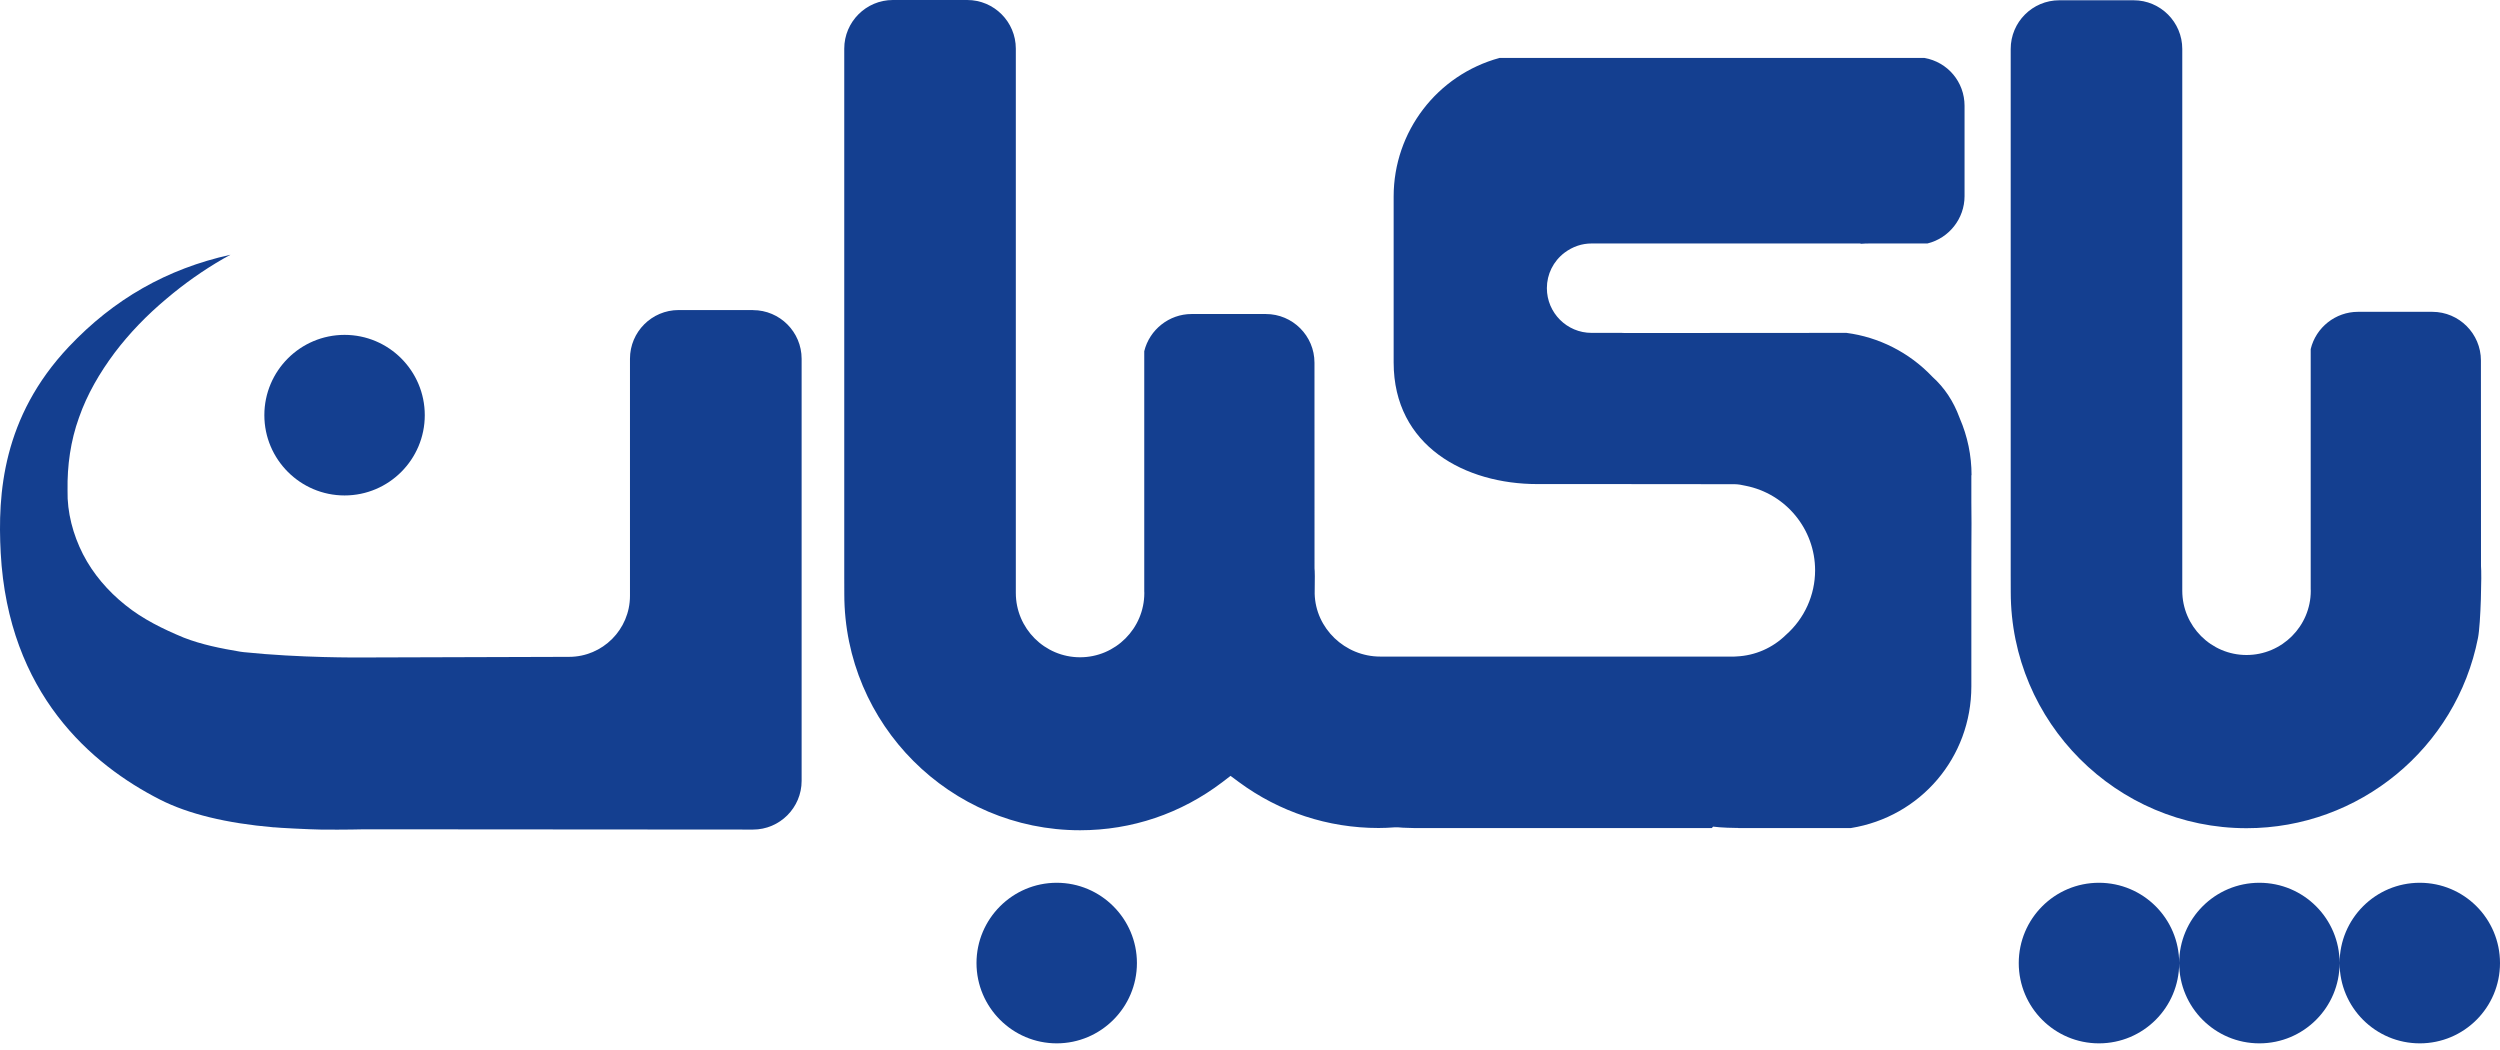
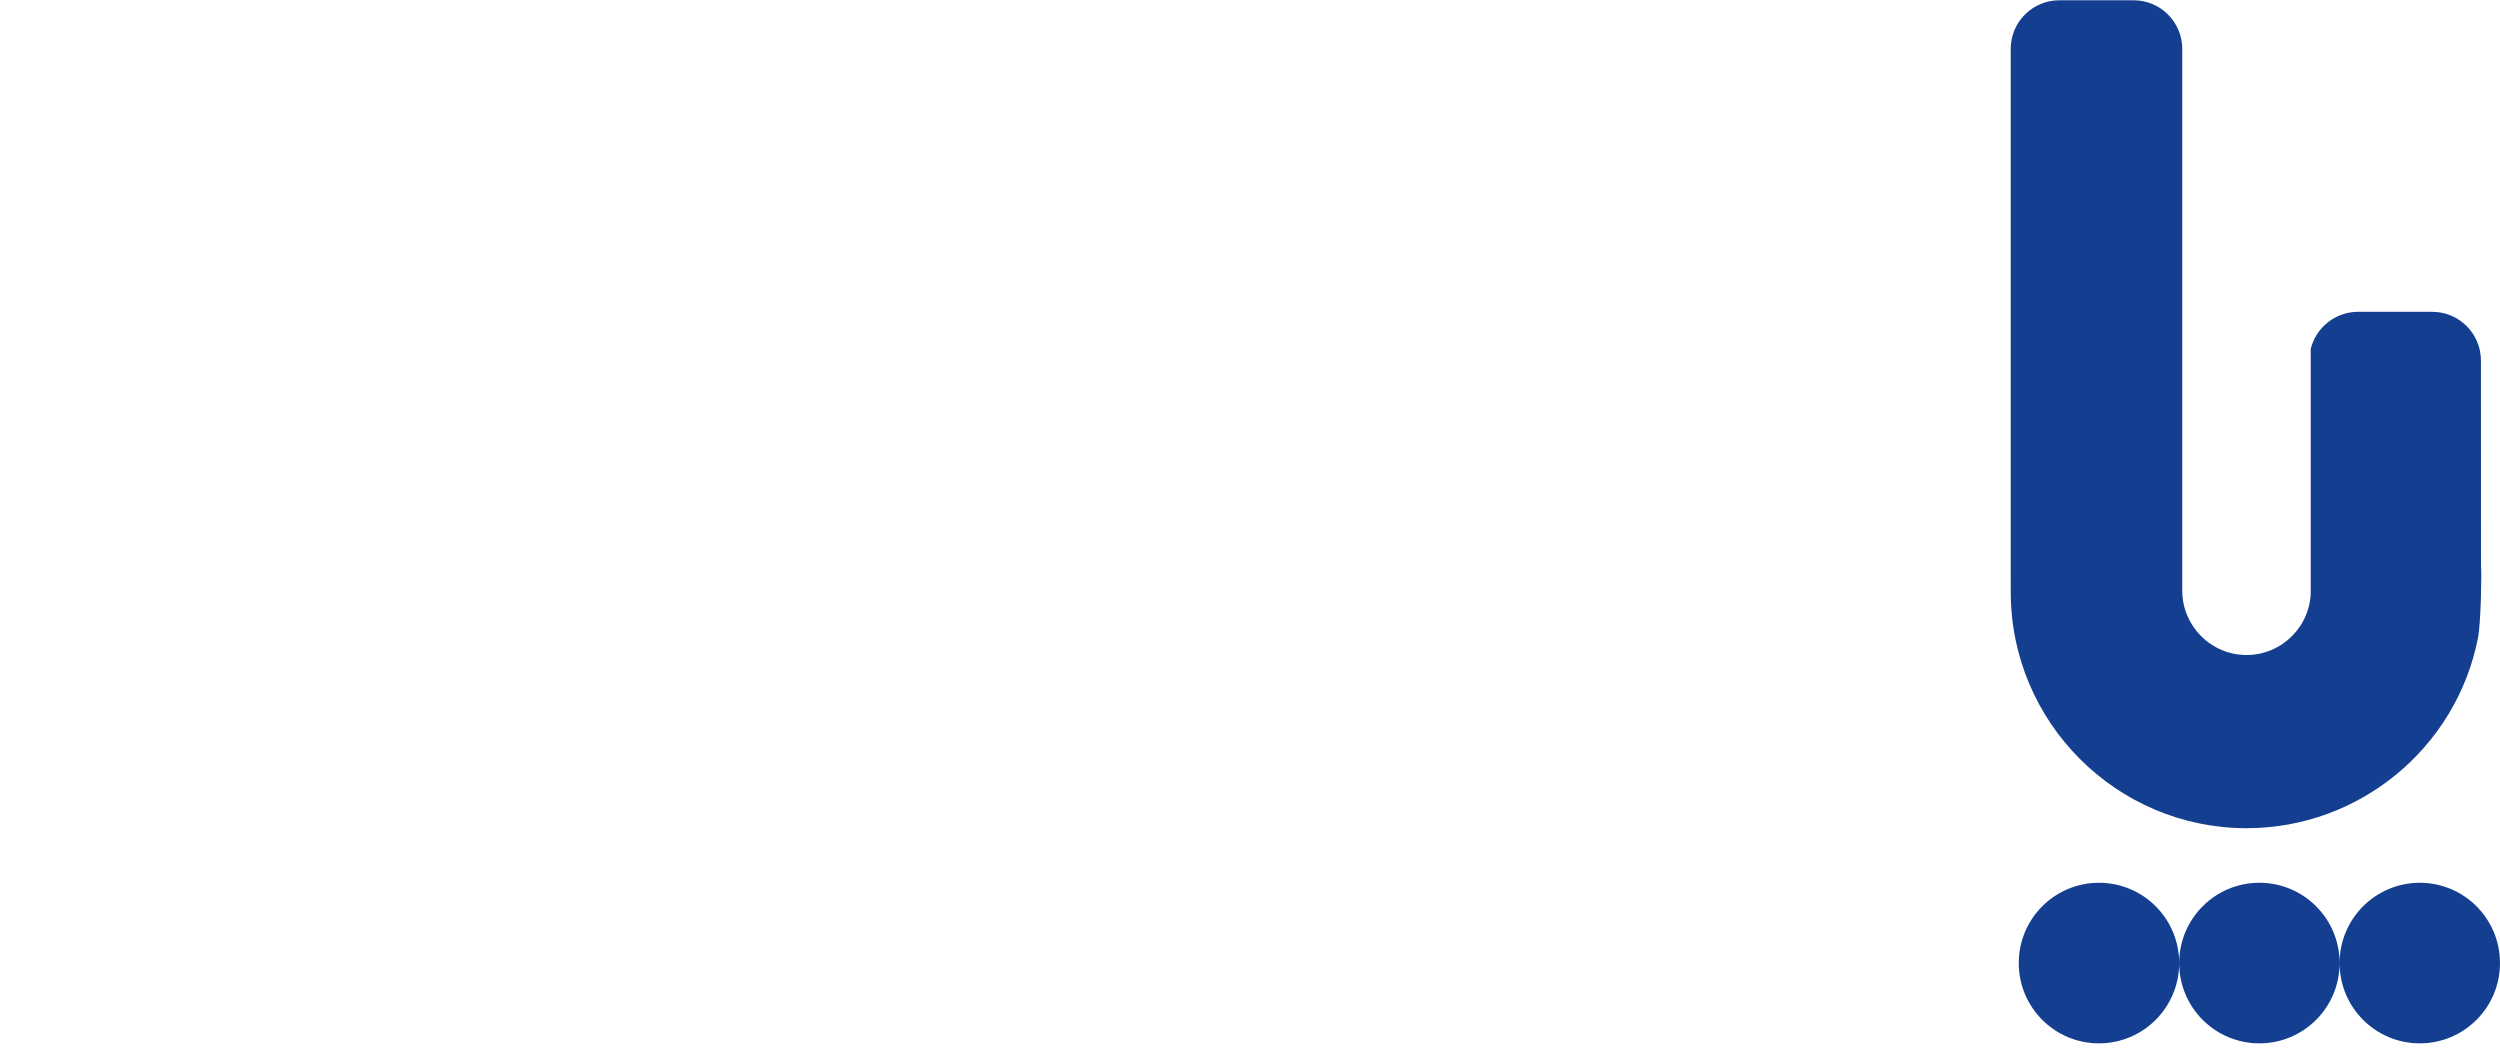
<svg xmlns="http://www.w3.org/2000/svg" width="100" height="42" viewBox="0 0 100 42" fill="none">
-   <path d="M42.269 35.311C40.499 35.311 39.06 36.754 39.06 38.523C39.06 40.292 40.502 41.734 42.269 41.734C44.036 41.734 45.477 40.292 45.477 38.523C45.477 36.754 44.039 35.311 42.269 35.311Z" fill="#143F90" />
  <path d="M89.864 33.128C94.36 33.128 98.251 29.93 99.119 25.52C99.234 24.933 99.272 22.945 99.24 22.648V22.588L99.237 14.421C99.237 13.348 98.365 12.473 97.291 12.473H94.319C93.423 12.473 92.636 13.096 92.428 13.963V23.567C92.428 23.589 92.431 23.608 92.431 23.63C92.431 25.048 91.278 26.2 89.861 26.2C88.445 26.2 87.291 25.045 87.291 23.63V1.958C87.291 0.886 86.42 0.011 85.346 0.011H82.373C81.299 0.011 80.428 0.883 80.428 1.958V22.413C80.428 22.503 80.428 22.739 80.428 22.988C80.428 23.268 80.43 23.562 80.43 23.685C80.43 28.89 84.661 33.128 89.864 33.128Z" fill="#143F90" />
-   <path d="M30.117 12.402H27.145C26.07 12.402 25.199 13.277 25.199 14.349V23.833C25.199 25.18 24.106 26.274 22.761 26.274L14.47 26.299C14.374 26.299 12.007 26.321 9.741 26.085C9.694 26.079 9.648 26.074 9.601 26.066C8.834 25.937 8.07 25.786 7.352 25.506C6.524 25.163 5.705 24.763 5.012 24.201C4.316 23.644 3.724 22.958 3.319 22.168C2.919 21.384 2.683 20.49 2.702 19.623V19.612C2.686 18.625 2.823 17.635 3.16 16.702C3.486 15.767 3.993 14.903 4.587 14.108C5.187 13.315 5.886 12.597 6.653 11.955C7.36 11.354 8.124 10.814 8.933 10.348C9.029 10.296 9.125 10.241 9.22 10.189C6.681 10.751 4.554 11.963 2.754 13.869C0.097 16.686 -0.098 19.755 0.028 22.113C0.332 27.75 3.664 30.594 6.407 31.987C7.53 32.557 9.053 32.93 10.936 33.092H10.969C11.097 33.111 12.371 33.177 12.829 33.183C13.771 33.194 14.571 33.172 14.58 33.172L30.12 33.183C31.191 33.183 32.065 32.308 32.065 31.235V14.352C32.065 13.28 31.194 12.405 30.12 12.405L30.117 12.402Z" fill="#143F90" />
-   <path d="M78.862 19.012C78.862 18.222 78.703 17.457 78.391 16.733L78.38 16.705C78.136 16.044 77.782 15.512 77.297 15.073L77.27 15.046C76.363 14.097 75.152 13.483 73.856 13.315L65.007 13.321C64.941 13.315 64.902 13.321 64.856 13.315H64.806H63.661C62.675 13.315 61.875 12.512 61.875 11.527C61.875 10.968 62.132 10.449 62.582 10.107C62.911 9.862 63.278 9.739 63.661 9.739H74.423V9.753C74.555 9.739 74.703 9.739 74.851 9.739H75.791C76.352 9.739 76.917 9.739 77.097 9.739C77.961 9.528 78.582 8.743 78.582 7.847V4.232C78.582 3.28 77.909 2.482 76.977 2.317H59.984C57.486 2.995 55.746 5.263 55.746 7.86V14.497C55.746 17.86 58.631 19.363 61.489 19.363H64.138C64.138 19.363 64.163 19.363 64.182 19.363L69.39 19.368C69.527 19.371 69.664 19.393 69.823 19.431C71.434 19.747 72.604 21.167 72.604 22.813C72.604 23.8 72.18 24.741 71.437 25.396C70.903 25.92 70.201 26.225 69.459 26.258C69.431 26.26 69.401 26.263 69.374 26.263H55.209C53.798 26.263 52.622 25.136 52.587 23.751C52.6 23.145 52.592 22.816 52.581 22.736V22.676L52.579 14.508C52.579 13.433 51.707 12.561 50.633 12.561H47.661C46.767 12.561 45.981 13.184 45.77 14.048V23.655C45.77 23.674 45.773 23.696 45.773 23.718C45.773 25.136 44.619 26.291 43.203 26.291C41.786 26.291 40.633 25.136 40.633 23.718V1.947C40.633 0.872 39.762 0 38.688 0H35.715C34.644 0 33.77 0.872 33.77 1.947V22.495C33.77 22.585 33.77 22.821 33.77 23.071C33.77 23.348 33.772 23.644 33.772 23.767C33.772 28.973 38.003 33.21 43.203 33.21C45.271 33.21 47.239 32.544 48.896 31.285L49.222 31.035L49.551 31.279C51.181 32.483 53.116 33.12 55.146 33.12C55.346 33.12 55.557 33.111 55.812 33.092H55.861H55.91C56.036 33.106 56.165 33.111 56.294 33.114L56.562 33.122H68.475L68.522 33.065L68.796 33.092C68.968 33.103 69.193 33.117 69.423 33.117H69.503L69.538 33.122H74.037C76.832 32.67 78.854 30.292 78.854 27.456V22.769C78.854 22.451 78.854 22.136 78.856 21.826C78.859 21.217 78.865 20.641 78.854 20.084V19.006L78.862 19.012Z" fill="#143F90" />
  <path d="M96.792 35.311C95.019 35.311 93.584 36.748 93.584 38.523C93.584 36.748 92.148 35.311 90.375 35.311C88.602 35.311 87.167 36.748 87.167 38.523C87.167 36.748 85.731 35.311 83.958 35.311C82.186 35.311 80.75 36.748 80.75 38.523C80.75 40.297 82.186 41.734 83.958 41.734C85.731 41.734 87.167 40.297 87.167 38.523C87.167 40.297 88.602 41.734 90.375 41.734C92.148 41.734 93.584 40.297 93.584 38.523C93.584 40.297 95.019 41.734 96.792 41.734C98.564 41.734 100 40.297 100 38.523C100 36.748 98.564 35.311 96.792 35.311Z" fill="#143F90" />
-   <path d="M13.783 19.818C15.553 19.818 16.991 18.378 16.991 16.607C16.991 14.835 15.553 13.395 13.783 13.395C12.013 13.395 10.574 14.835 10.574 16.607C10.574 18.378 12.015 19.818 13.783 19.818Z" fill="#143F90" />
</svg>